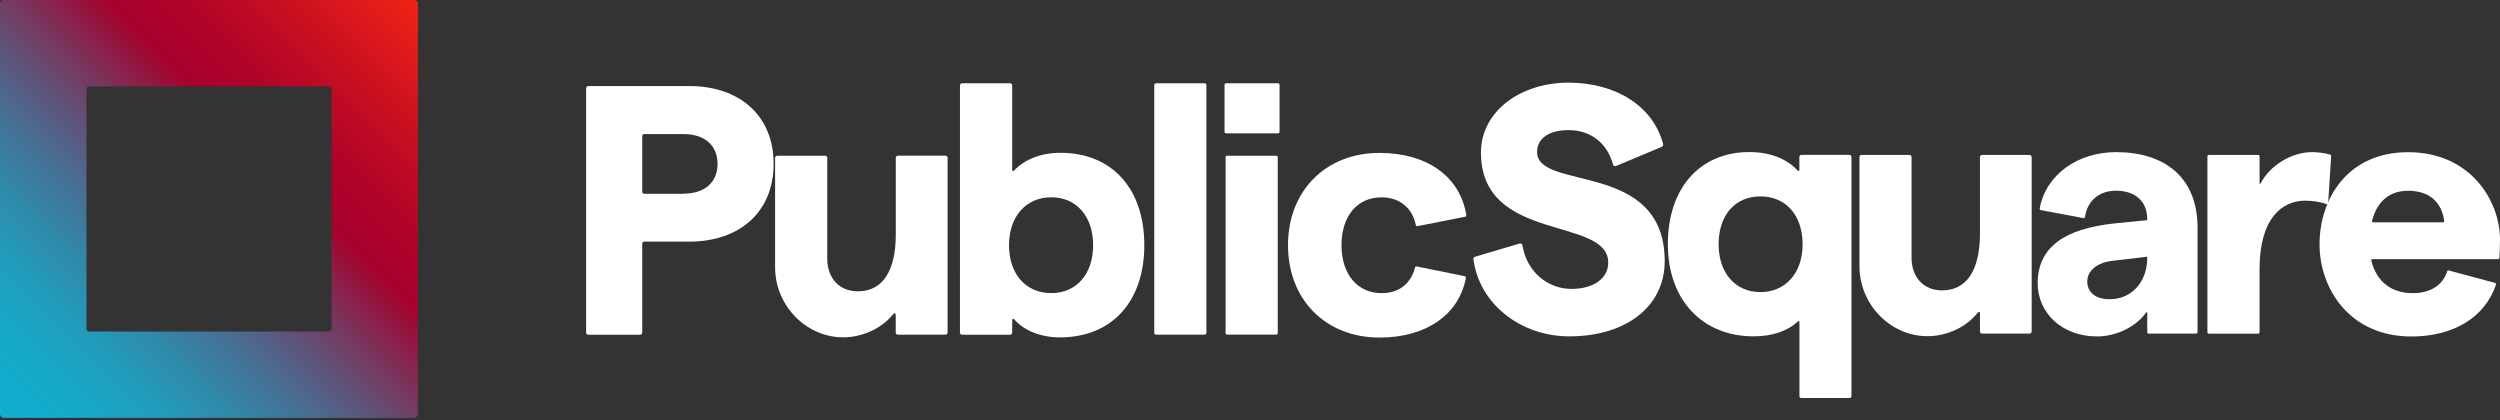
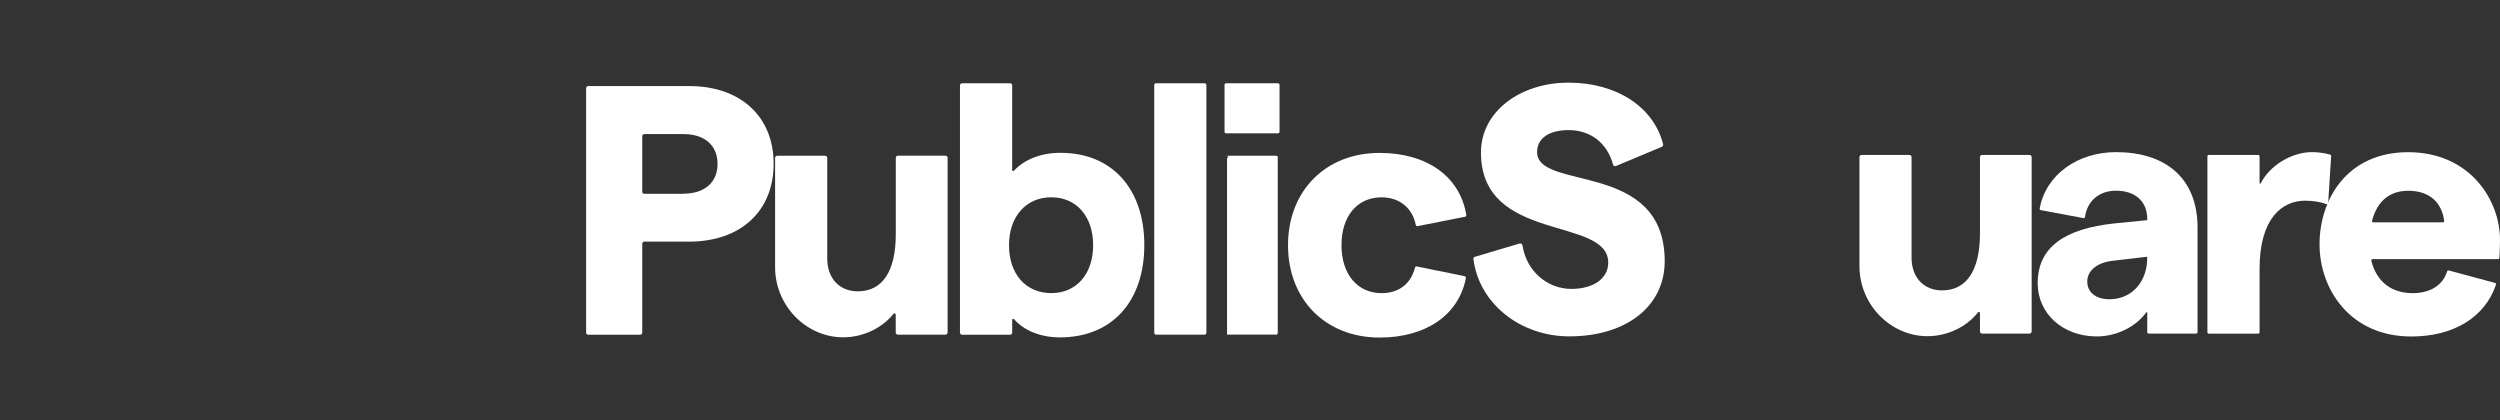
<svg xmlns="http://www.w3.org/2000/svg" id="Layer_2" viewBox="0 0 755 126.83">
  <rect x="0" y="0" width="755" height="126.83" fill="#333333" stroke="none" />
  <defs>
    <style>
      .cls-1 {
        fill: none;
      }

      .cls-2 {
        fill: url(#linear-gradient);
      }

      .cls-3 {
        fill: #fff;
      }
    </style>
    <clipPath id="clippath">
      <path class="cls-1" d="M0,1.78v123.88c0,.64.52,1.16,1.16,1.16h123.9c.64,0,1.16-.52,1.16-1.16V1.78c0-.64-.52-1.16-1.16-1.16H1.16c-.64-.02-1.16.52-1.16,1.16M99.33,100.74H26.89c-.44,0-.78-.36-.78-.78V27.49c0-.44.36-.78.78-.78h72.46c.44,0,.78.36.78.78v72.46c0,.44-.36.78-.8.78" />
    </clipPath>
    <linearGradient id="linear-gradient" x1=".35" y1="125.87" x2="125.89" y2=".33" gradientUnits="userSpaceOnUse">
      <stop offset="0" stop-color="#12afce" />
      <stop offset=".09" stop-color="#15aaca" />
      <stop offset=".19" stop-color="#209ebe" />
      <stop offset=".28" stop-color="#3189ab" />
      <stop offset=".38" stop-color="#4a6c90" />
      <stop offset=".48" stop-color="#6a476e" />
      <stop offset=".58" stop-color="#901a44" />
      <stop offset=".63" stop-color="#a7002c" />
      <stop offset=".71" stop-color="#af0429" />
      <stop offset=".83" stop-color="#c70f21" />
      <stop offset=".99" stop-color="#ee2214" />
      <stop offset="1" stop-color="#f02314" />
    </linearGradient>
  </defs>
  <g id="Layer_1-2" data-name="Layer_1">
    <g>
      <g>
        <path class="cls-3" d="M177.03,26.61c0-.34.28-.62.62-.62h30.48c15.55,0,25.51,9.22,25.51,23.49s-9.98,23.49-25.51,23.49h-13.55c-.34,0-.62.28-.62.62v26.87c0,.34-.28.62-.62.62h-15.71c-.34,0-.62-.28-.62-.62V26.61h.02ZM206.4,58.49c6.43,0,10.3-3.43,10.3-9s-3.87-9-10.3-9h-11.82c-.34,0-.62.28-.62.62v16.79c0,.34.28.62.62.62h11.82v-.04Z" />
        <path class="cls-3" d="M285.52,101.06h-14.37c-.36,0-.64-.28-.64-.64v-5.43c0-.36-.44-.5-.66-.22-2.52,3.13-6.25,5.55-10.76,6.59-12.89,2.97-25.01-7.43-25.01-20.64v-33.04c0-.36.28-.64.64-.64h14.47c.36,0,.64.28.64.64v30.44c0,5.89,3.65,9.86,9.22,9.86,7.51,0,11.48-6.11,11.48-17.27v-23.05c0-.36.28-.64.64-.64h14.37c.36,0,.64.28.64.64v52.76c-.02.36-.3.64-.66.64Z" />
        <path class="cls-3" d="M305.68,96.61v3.85c0,.34-.28.62-.62.62h-14.53c-.34,0-.62-.28-.62-.62V25.77c0-.34.28-.62.62-.62h14.53c.34,0,.62.28.62.62v25.57c0,.28.34.42.54.2,3.07-3.29,7.98-5.39,14.05-5.39,15.65,0,25.31,10.94,25.31,27.87s-9.66,27.87-25.53,27.87c-5.73,0-10.9-2.08-13.81-5.51-.2-.2-.56-.08-.56.22ZM330.13,74.05c0-8.68-5.03-14.47-12.64-14.47s-12.77,5.79-12.77,14.47,5.05,14.47,12.77,14.47c7.61,0,12.64-5.79,12.64-14.47Z" />
        <path class="cls-3" d="M349.12,25.15h14.67c.3,0,.54.24.54.54v74.83c0,.3-.24.54-.54.54h-14.67c-.3,0-.54-.24-.54-.54V25.69c-.02-.3.22-.54.54-.54Z" />
-         <path class="cls-3" d="M386.42,25.59v14.23c0,.24-.2.44-.44.44h-15.73c-.24,0-.44-.2-.44-.44v-14.23c0-.24.2-.44.44-.44h15.73c.24,0,.44.2.44.44ZM370.57,47.03h14.87c.24,0,.44.2.44.44v53.14c0,.24-.2.44-.44.44h-14.87c-.24,0-.44-.2-.44-.44v-53.14c0-.24.2-.44.44-.44Z" />
+         <path class="cls-3" d="M386.42,25.59v14.23c0,.24-.2.44-.44.44h-15.73c-.24,0-.44-.2-.44-.44v-14.23c0-.24.2-.44.44-.44h15.73c.24,0,.44.2.44.44ZM370.57,47.03h14.87c.24,0,.44.2.44.44v53.14c0,.24-.2.44-.44.44h-14.87v-53.14c0-.24.2-.44.44-.44Z" />
        <path class="cls-3" d="M388.98,74.05c0-16.41,11.36-27.87,27.65-27.87,14.29,0,24.29,7.11,26.19,18.74.04.26-.12.5-.38.54l-14.33,2.83c-.26.04-.48-.12-.54-.36-1-5.09-4.91-8.34-10.32-8.34-7.39,0-12.12,5.69-12.12,14.47s4.83,14.47,12.12,14.47c5.41,0,8.9-3.03,10.08-7.72.06-.24.28-.4.54-.34l14.45,2.93c.26.06.42.3.38.56-2.12,11.1-12,17.98-26.07,17.98-16.29,0-27.65-11.46-27.65-27.87Z" />
      </g>
      <g>
        <path class="cls-3" d="M445.45,77.55l13.47-4.01c.4-.12.78.14.86.56,1.26,7.92,7.61,13.15,14.77,13.15,6.75,0,11.14-3.21,11.14-7.92,0-14.13-38.44-5.77-38.44-33.29,0-12.3,11.78-21.08,26.45-21.08s25.73,7.45,28.56,18.58c.08.32-.1.68-.4.8l-13.83,5.79c-.38.16-.8-.06-.9-.46-1.7-6.31-6.61-10.38-13.41-10.38-5.89,0-9.52,2.46-9.52,6.63,0,11.88,38.54,2.36,38.54,32.96,0,13.59-11.56,22.7-28.8,22.7-14.77,0-27.25-9.88-28.96-23.29-.06-.34.14-.66.46-.76Z" />
-         <path class="cls-3" d="M543.43,119.63v-22.36c0-.26-.3-.38-.5-.2-2.95,2.89-7.76,4.51-13.33,4.51-15.41,0-25.91-10.92-25.91-27.83s9.64-27.83,24.63-27.83c6.47,0,11.52,2.2,14.59,5.61.18.2.5.08.5-.18v-3.99c0-.32.26-.58.58-.58h14.57c.32,0,.58.26.58.58v72.26c0,.32-.26.58-.58.58h-14.57c-.3.02-.56-.24-.56-.56ZM544.39,73.76c0-8.68-5.03-14.45-12.75-14.45s-12.62,5.77-12.62,14.45,5.03,14.45,12.62,14.45,12.75-5.77,12.75-14.45Z" />
        <path class="cls-3" d="M612.92,100.74h-14.33c-.36,0-.64-.28-.64-.64v-5.57c0-.3-.38-.44-.58-.2-2.52,3.19-6.27,5.65-10.84,6.69-12.85,2.97-24.97-7.41-24.97-20.62v-32.96c0-.36.28-.64.64-.64h14.45c.36,0,.64.28.64.64v30.4c0,5.89,3.65,9.86,9.2,9.86,7.49,0,11.46-6.11,11.46-17.23v-23.03c0-.36.28-.64.64-.64h14.33c.36,0,.64.28.64.64v52.66c0,.36-.28.64-.64.64Z" />
        <path class="cls-3" d="M663.66,68.74v31.6c0,.22-.18.4-.4.4h-14.39c-.22,0-.4-.18-.4-.4v-5.89c0-.18-.2-.24-.32-.1-3.19,4.45-9.1,7.25-14.89,7.25-10.5,0-17.88-7.07-17.88-16.05,0-10.7,7.82-16.49,23.35-18.1l9.74-.96v-.34c0-5.35-3.65-8.56-9.42-8.56-4.99,0-8.68,2.95-9.38,7.94-.04.22-.24.38-.46.34l-12.89-2.42c-.22-.04-.38-.26-.34-.48,1.9-10.36,11.64-17.03,23.05-17.03,14.67,0,24.63,7.59,24.63,22.8ZM648.45,78.37v-.84l-10.06,1.18c-5.35.54-8.04,3.21-8.04,6.31s2.36,5.35,6.75,5.35c7.07-.02,11.24-5.69,11.34-12Z" />
        <path class="cls-3" d="M696.2,60.6c-7.07,0-13.81,5.35-13.81,20.66v19.08c0,.22-.18.42-.42.42h-14.91c-.22,0-.42-.18-.42-.42v-53.14c0-.22.18-.42.42-.42h14.91c.22,0,.42.18.42.42v8.1c0,.2.26.26.34.08,2.71-5.41,9.36-9.44,15.51-9.44,1.7,0,3.97.28,5.49.76.18.06.3.24.28.42l-.9,14.19c-.02.28-.3.46-.56.34-1.78-.7-4.11-1.04-6.35-1.04Z" />
        <path class="cls-3" d="M754.4,78.25h-37.91c-.24,0-.4.22-.36.46,1.6,6.35,6.03,9.82,12.52,9.82,5.19,0,9.08-2.32,10.38-6.57.06-.22.28-.34.5-.28l13.95,3.75c.24.06.38.32.3.56-3.35,9.9-12.89,15.63-25.55,15.63-18.64,0-27.73-14.45-27.73-27.83s8.14-27.83,26.77-27.83,27.73,14.45,27.73,26.45c0,1.94-.08,4.23-.18,5.51-.02.18-.22.34-.42.34ZM737.79,67.13c.22,0,.38-.2.36-.4-.66-5.25-4.09-9.12-10.88-9.12-5.53,0-9.34,3.07-10.92,9.08-.06.22.12.46.34.46h21.1v-.02Z" />
      </g>
    </g>
-     <path class="cls-2" d="M0,1.16v123.88c0,.64.52,1.16,1.16,1.16h123.9c.64,0,1.16-.52,1.16-1.16V1.16C126.24.52,125.72,0,125.08,0H1.17C.53-.02,0,.52,0,1.16ZM99.34,100.12H26.9c-.44,0-.78-.36-.78-.78V26.87c0-.44.36-.78.78-.78h72.46c.44,0,.78.36.78.78v72.46c0,.44-.36.78-.8.78Z" />
  </g>
</svg>